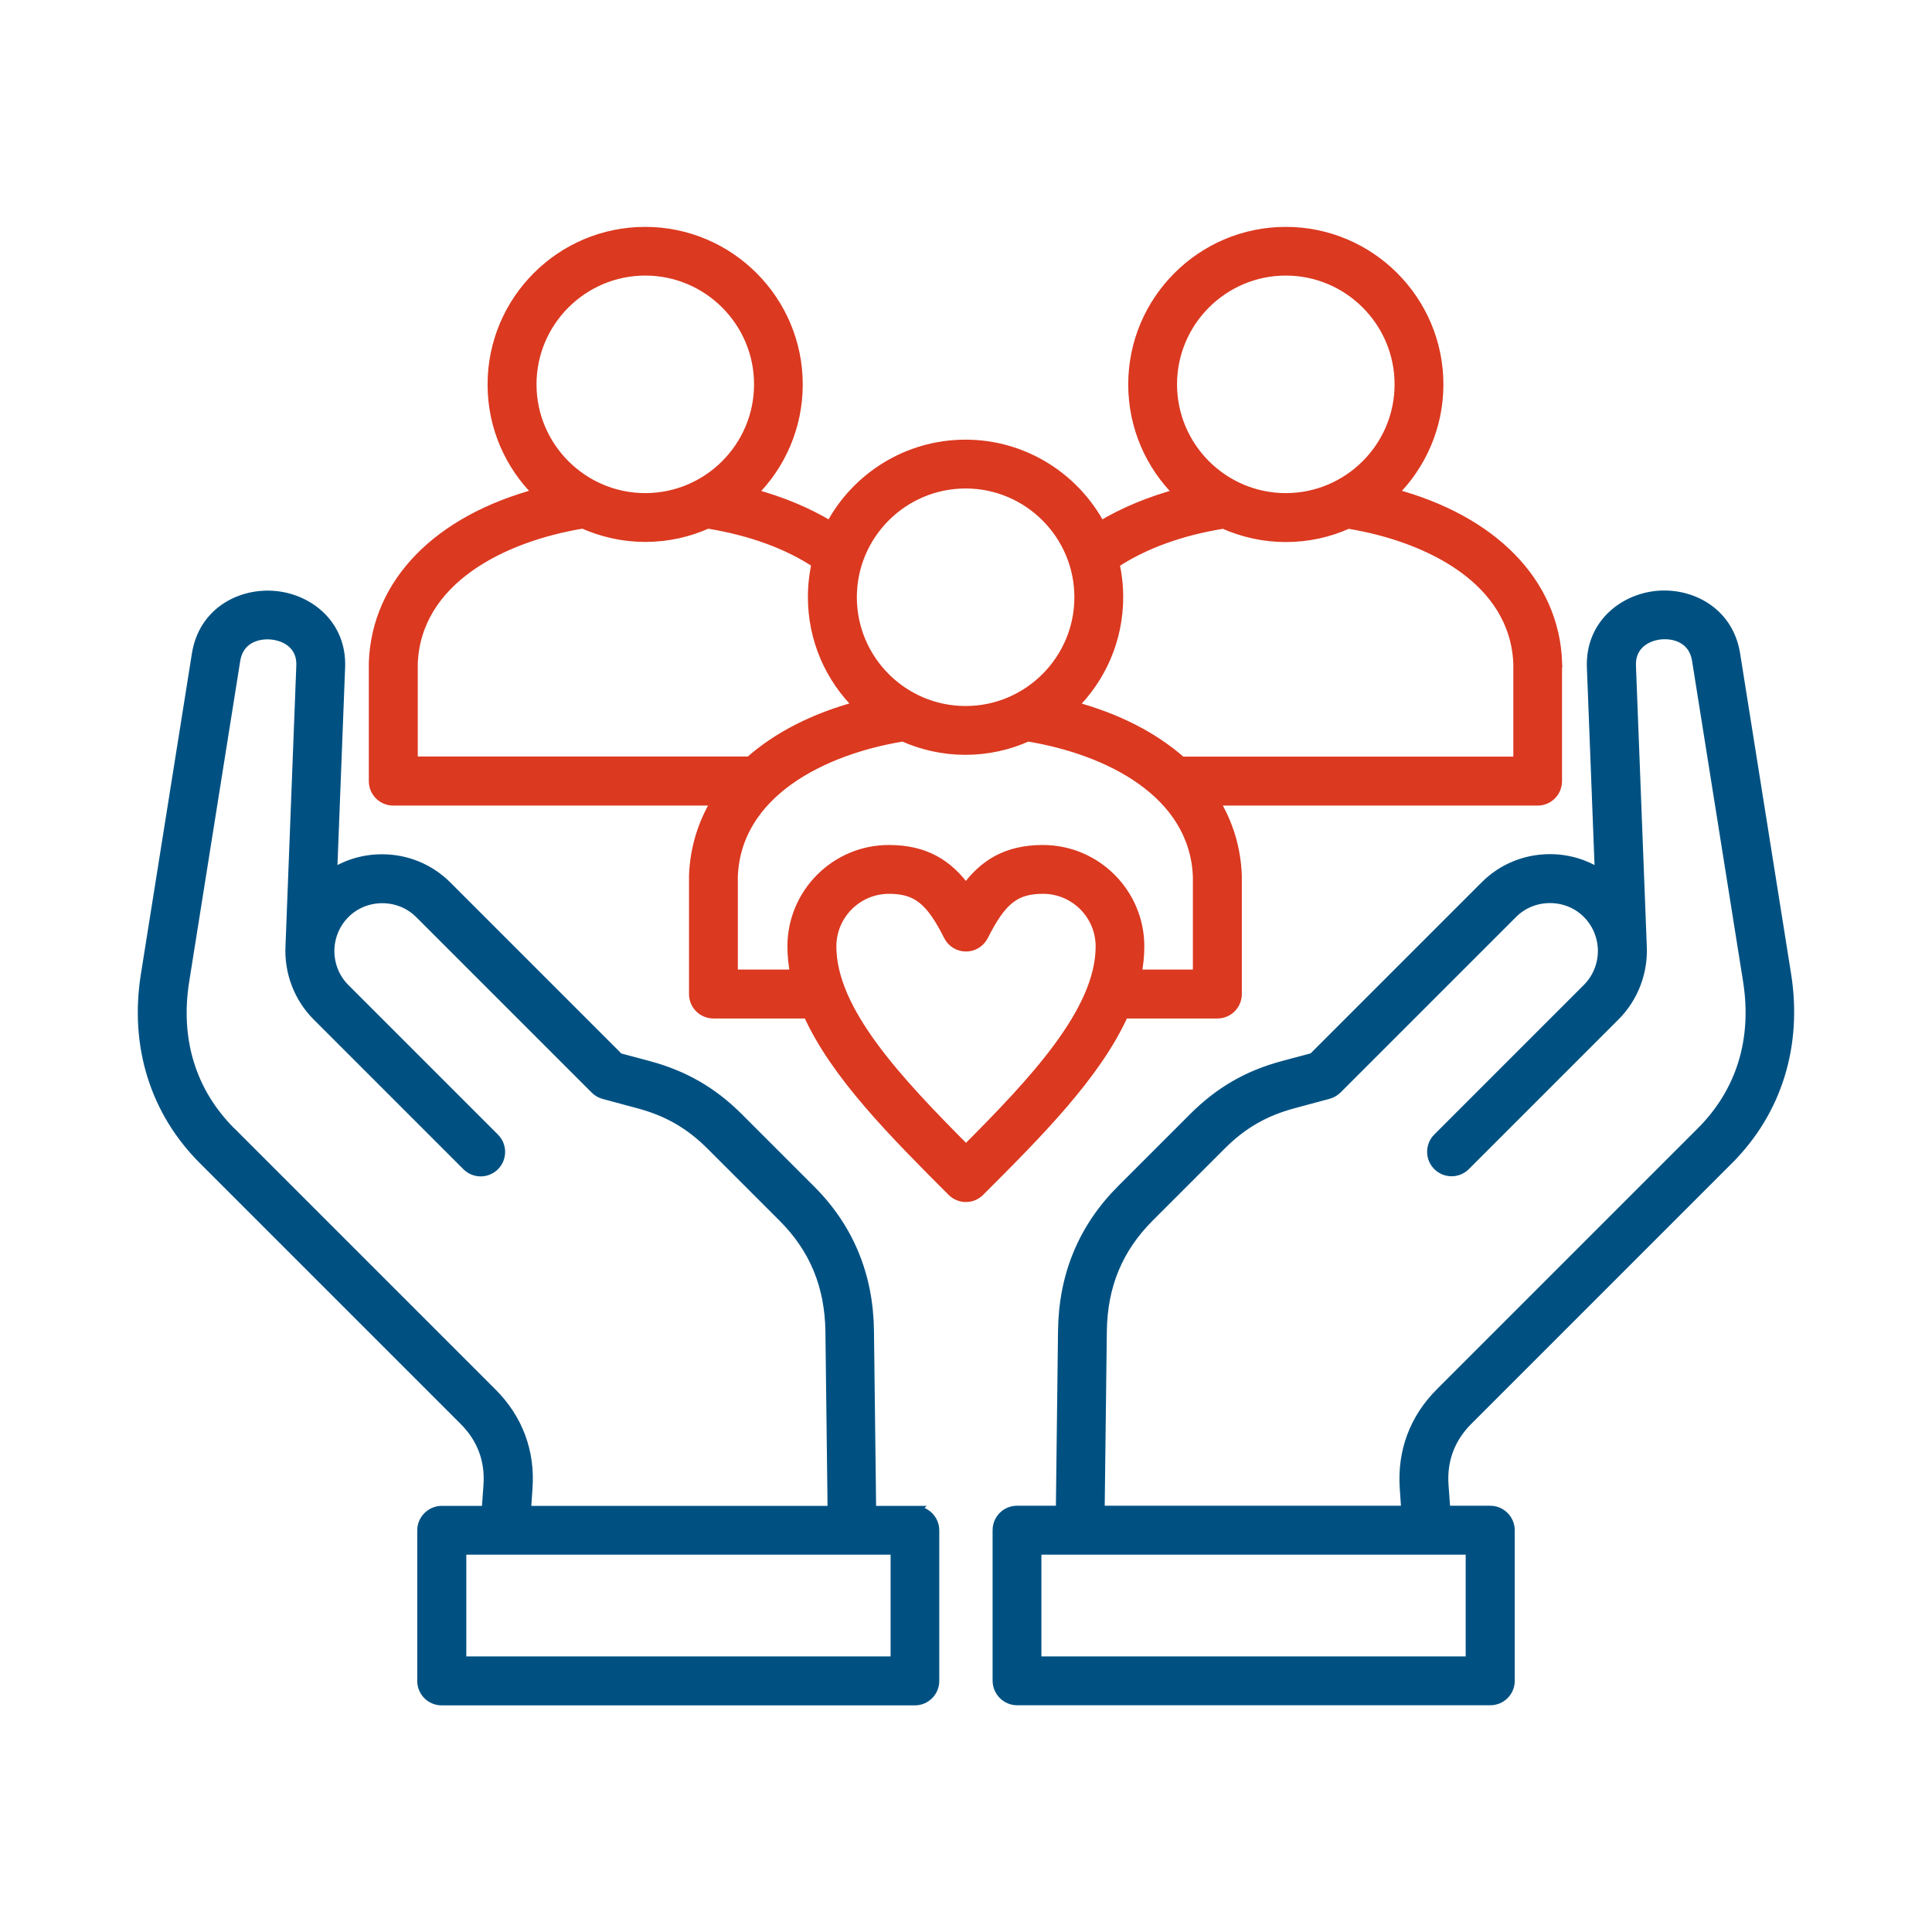
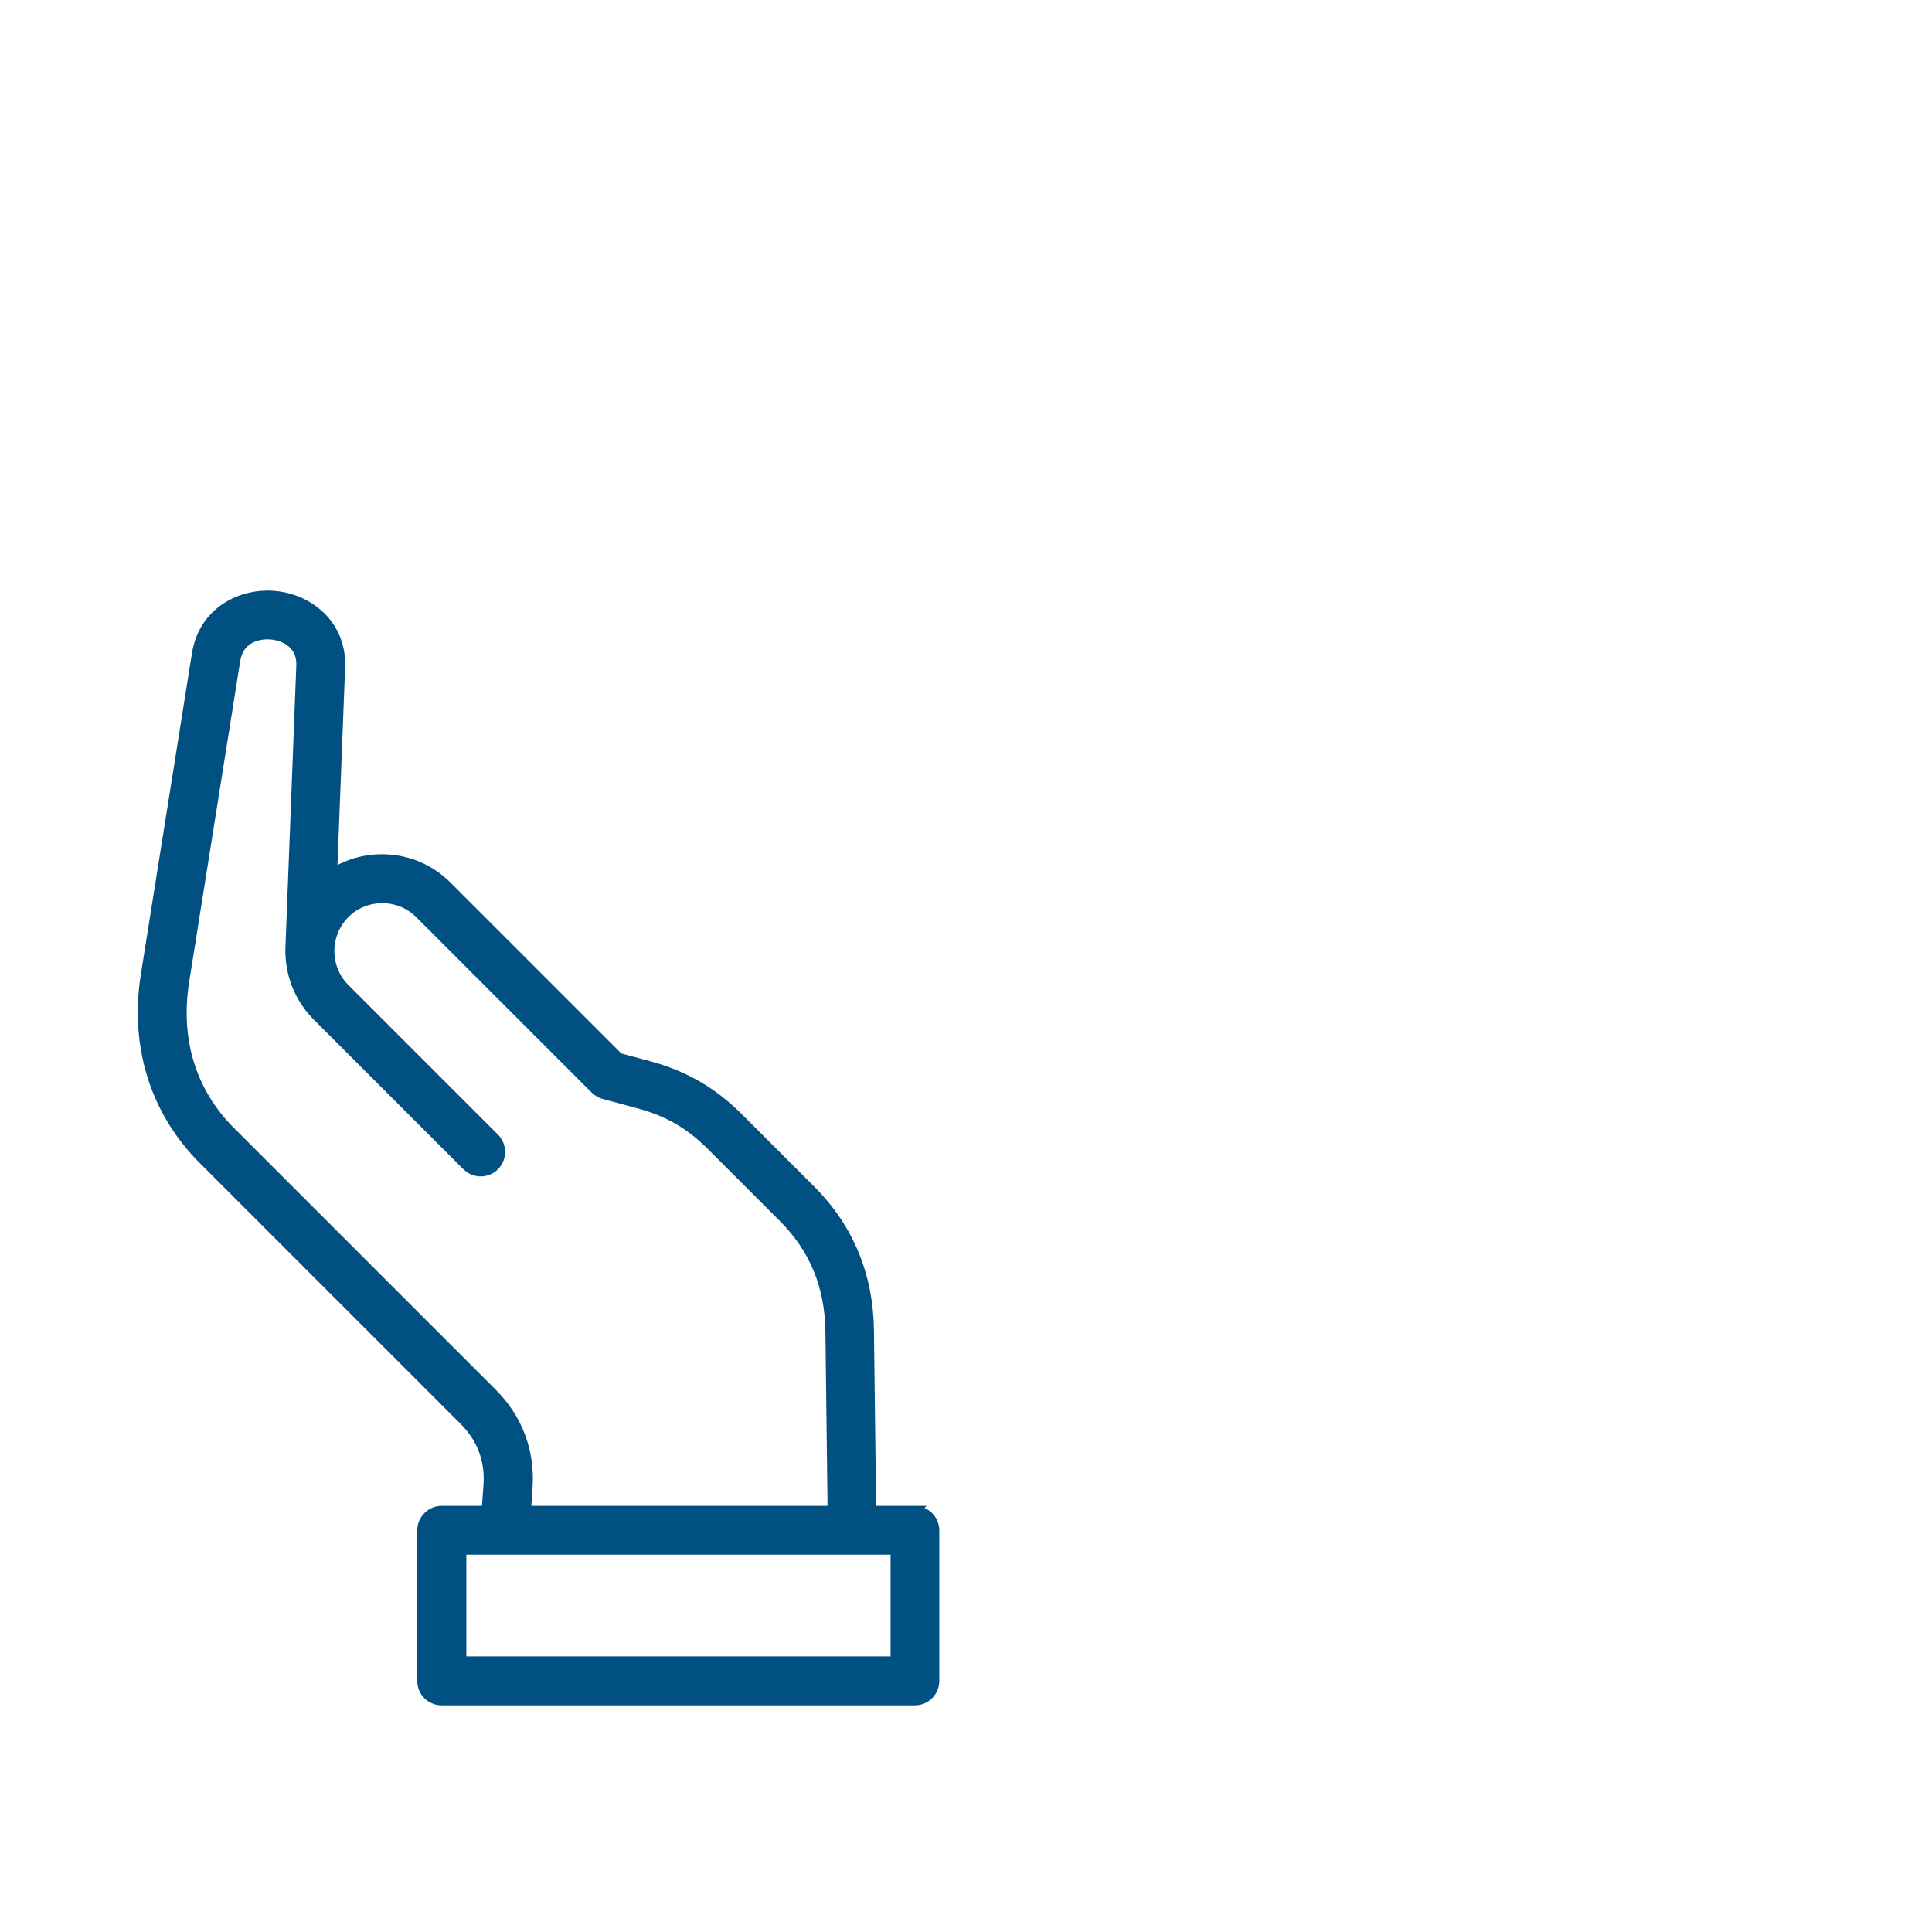
<svg xmlns="http://www.w3.org/2000/svg" id="uuid-730ffea2-12bb-4ab8-9911-fc2c06e7bcb2" viewBox="0 0 150 150">
  <defs>
    <style>.uuid-0b7eb76a-b11d-4f5d-b547-030408c00b6c{fill:#005182;stroke:#005182;}.uuid-0b7eb76a-b11d-4f5d-b547-030408c00b6c,.uuid-a8fb9ca5-f5b4-485e-b1d9-61724fcec467{stroke-miterlimit:10;stroke-width:.75px;}.uuid-a8fb9ca5-f5b4-485e-b1d9-61724fcec467{fill:#db3920;stroke:#db3920;}</style>
  </defs>
-   <path class="uuid-a8fb9ca5-f5b4-485e-b1d9-61724fcec467" d="M120.91,51.44c-.23-6.23-5.03-11.08-12.77-13.14,2.19-2.15,3.55-5.15,3.55-8.45,0-6.54-5.32-11.86-11.86-11.86s-11.86,5.32-11.86,11.86c0,3.31,1.36,6.3,3.55,8.46-2.26.61-4.31,1.46-6.07,2.53-1.99-3.76-5.95-6.33-10.49-6.33s-8.5,2.57-10.49,6.33c-1.76-1.07-3.8-1.92-6.07-2.53,2.19-2.15,3.55-5.15,3.55-8.46,0-6.54-5.32-11.86-11.86-11.86s-11.86,5.32-11.86,11.86c0,3.31,1.36,6.3,3.55,8.45-7.74,2.07-12.54,6.91-12.77,13.14,0,.02,0,.04,0,.06v9.15c0,.84.68,1.52,1.52,1.52h25.09c-1.06,1.74-1.67,3.69-1.75,5.8,0,.02,0,.04,0,.06v9.15c0,.84.68,1.52,1.52,1.52h7.34c2.12,4.74,6.71,9.32,11.18,13.8.29.29.67.45,1.08.45s.79-.16,1.08-.45c4.48-4.48,9.06-9.06,11.18-13.8h7.27c.84,0,1.52-.68,1.52-1.52v-9.15s0-.04,0-.06c-.08-2.11-.68-4.06-1.75-5.8h25.09c.84,0,1.52-.68,1.52-1.52v-9.15s0-.04,0-.06ZM91.01,29.84c0-4.86,3.96-8.82,8.82-8.82s8.82,3.96,8.82,8.82-3.96,8.82-8.82,8.82-8.82-3.96-8.82-8.82ZM74.97,37.55c4.86,0,8.82,3.96,8.82,8.82s-3.96,8.82-8.82,8.82-8.82-3.96-8.82-8.82,3.96-8.82,8.82-8.82ZM41.28,29.84c0-4.86,3.96-8.82,8.82-8.82s8.82,3.96,8.82,8.82-3.96,8.82-8.82,8.82-8.82-3.96-8.82-8.82ZM32.06,59.12h0s0-7.6,0-7.6c.25-6.47,6.9-9.83,13.2-10.86,1.48.66,3.12,1.04,4.84,1.04s3.36-.37,4.84-1.04c3.33.54,6.22,1.59,8.45,3.08-.19.84-.29,1.72-.29,2.62,0,3.31,1.36,6.3,3.55,8.45-3.45.92-6.31,2.4-8.45,4.3h-26.14ZM75,89.26c-5.3-5.32-10.44-10.77-10.44-15.78,0-2.46,2-4.46,4.46-4.46,2.14,0,3.22.85,4.62,3.64.26.52.78.84,1.36.84s1.1-.33,1.36-.84c1.4-2.79,2.47-3.64,4.62-3.64,2.46,0,4.46,2,4.46,4.46,0,5.01-5.13,10.46-10.44,15.78ZM93,75.65h-4.75c.14-.72.22-1.44.22-2.17,0-4.14-3.37-7.5-7.5-7.5h0c-2.85,0-4.61,1.15-5.98,3.03-1.37-1.88-3.13-3.03-5.98-3.03-4.14,0-7.5,3.37-7.5,7.5,0,.73.08,1.45.22,2.17h-4.82v-7.6c.25-6.47,6.9-9.83,13.2-10.86,1.48.66,3.12,1.04,4.84,1.04s3.36-.37,4.84-1.04c6.3,1.03,12.94,4.38,13.2,10.86v7.6ZM117.87,59.12h-26.14c-2.14-1.9-5-3.38-8.45-4.3,2.19-2.15,3.55-5.15,3.55-8.45,0-.9-.1-1.77-.29-2.62h0c2.23-1.49,5.13-2.55,8.45-3.08,1.48.66,3.12,1.04,4.84,1.04s3.36-.37,4.84-1.04c6.3,1.03,12.94,4.38,13.2,10.86v7.6Z" />
-   <path class="uuid-0b7eb76a-b11d-4f5d-b547-030408c00b6c" d="M134.21,90.04h0c3.76-3.76,5.35-8.87,4.48-14.37l-3.96-24.89c-.53-3.31-3.48-4.79-6.11-4.53-2.6.26-5.16,2.25-5.04,5.55l.62,16.02c-1.14-.73-2.47-1.13-3.86-1.13-1.91,0-3.71.74-5.05,2.09l-13.34,13.34-2.32.62c-2.74.73-4.95,2.01-6.96,4.02l-5.6,5.6c-2.97,2.97-4.5,6.65-4.55,10.96l-.17,13.96h-3.39c-.84,0-1.52.68-1.52,1.52v11.69c0,.4.16.79.45,1.08.29.29.67.45,1.08.45h36.74c.84,0,1.52-.68,1.52-1.52v-11.69c0-.4-.16-.79-.45-1.08-.29-.29-.67-.45-1.08-.45h-3.47l-.14-1.97c-.14-1.95.5-3.65,1.88-5.03l20.24-20.24ZM114.17,120.33v8.65h-33.69v-8.65h33.69ZM111.82,108.13h0c-2.01,2.01-2.96,4.56-2.77,7.39l.12,1.76h-23.78l.17-13.92c.04-3.53,1.24-6.43,3.66-8.85l5.6-5.6c1.64-1.64,3.36-2.63,5.6-3.23l2.71-.73c.26-.07.49-.21.68-.39l13.63-13.63c.77-.77,1.8-1.19,2.9-1.19s2.13.42,2.9,1.19c.71.71,1.13,1.66,1.19,2.67h0c.06,1.17-.37,2.31-1.19,3.13l-11.62,11.62c-.59.59-.59,1.56,0,2.15.3.3.69.45,1.08.45s.78-.15,1.08-.45l11.62-11.62c1.42-1.42,2.18-3.4,2.08-5.42h0s-.84-21.78-.84-21.78c-.06-1.6,1.2-2.3,2.29-2.41,1.13-.11,2.55.34,2.81,1.97l3.96,24.89c.73,4.58-.52,8.64-3.62,11.74l-20.24,20.24Z" />
  <path class="uuid-0b7eb76a-b11d-4f5d-b547-030408c00b6c" d="M71.04,117.29h0s-3.39,0-3.39,0l-.17-13.96c-.05-4.31-1.58-8-4.55-10.96l-5.6-5.6c-2.01-2.01-4.22-3.28-6.96-4.02l-2.32-.62-13.34-13.34c-1.35-1.35-3.14-2.09-5.05-2.09-1.39,0-2.72.39-3.86,1.13l.62-16.02c.13-3.31-2.44-5.3-5.04-5.55-2.64-.26-5.58,1.21-6.11,4.53l-3.96,24.89c-.88,5.5.71,10.61,4.48,14.37l20.24,20.24c1.38,1.38,2.02,3.08,1.88,5.03l-.14,1.97h-3.47c-.4,0-.79.16-1.08.45-.29.29-.45.67-.45,1.08v11.69c0,.84.68,1.52,1.52,1.52h36.74c.84,0,1.52-.68,1.52-1.52v-11.69c0-.84-.68-1.52-1.52-1.52ZM17.94,87.89c-3.1-3.1-4.35-7.16-3.62-11.74l3.96-24.89c.26-1.64,1.67-2.09,2.81-1.98,1.1.11,2.36.8,2.29,2.41l-.84,21.77h0c-.1,2.03.65,4,2.08,5.43l11.62,11.62c.3.3.69.45,1.08.45s.78-.15,1.08-.45c.59-.59.59-1.56,0-2.15l-11.62-11.62c-.82-.82-1.25-1.96-1.19-3.13.06-1.01.48-1.96,1.19-2.67.77-.77,1.8-1.19,2.9-1.19s2.13.42,2.9,1.19l13.63,13.63c.19.19.42.32.68.39l2.71.73c2.23.6,3.96,1.59,5.6,3.23l5.6,5.6c2.42,2.42,3.61,5.31,3.66,8.85l.17,13.92h-23.78l.12-1.76c.2-2.83-.76-5.39-2.77-7.39l-20.24-20.24ZM35.83,128.98v-8.65h33.69v8.65h-33.69Z" />
</svg>